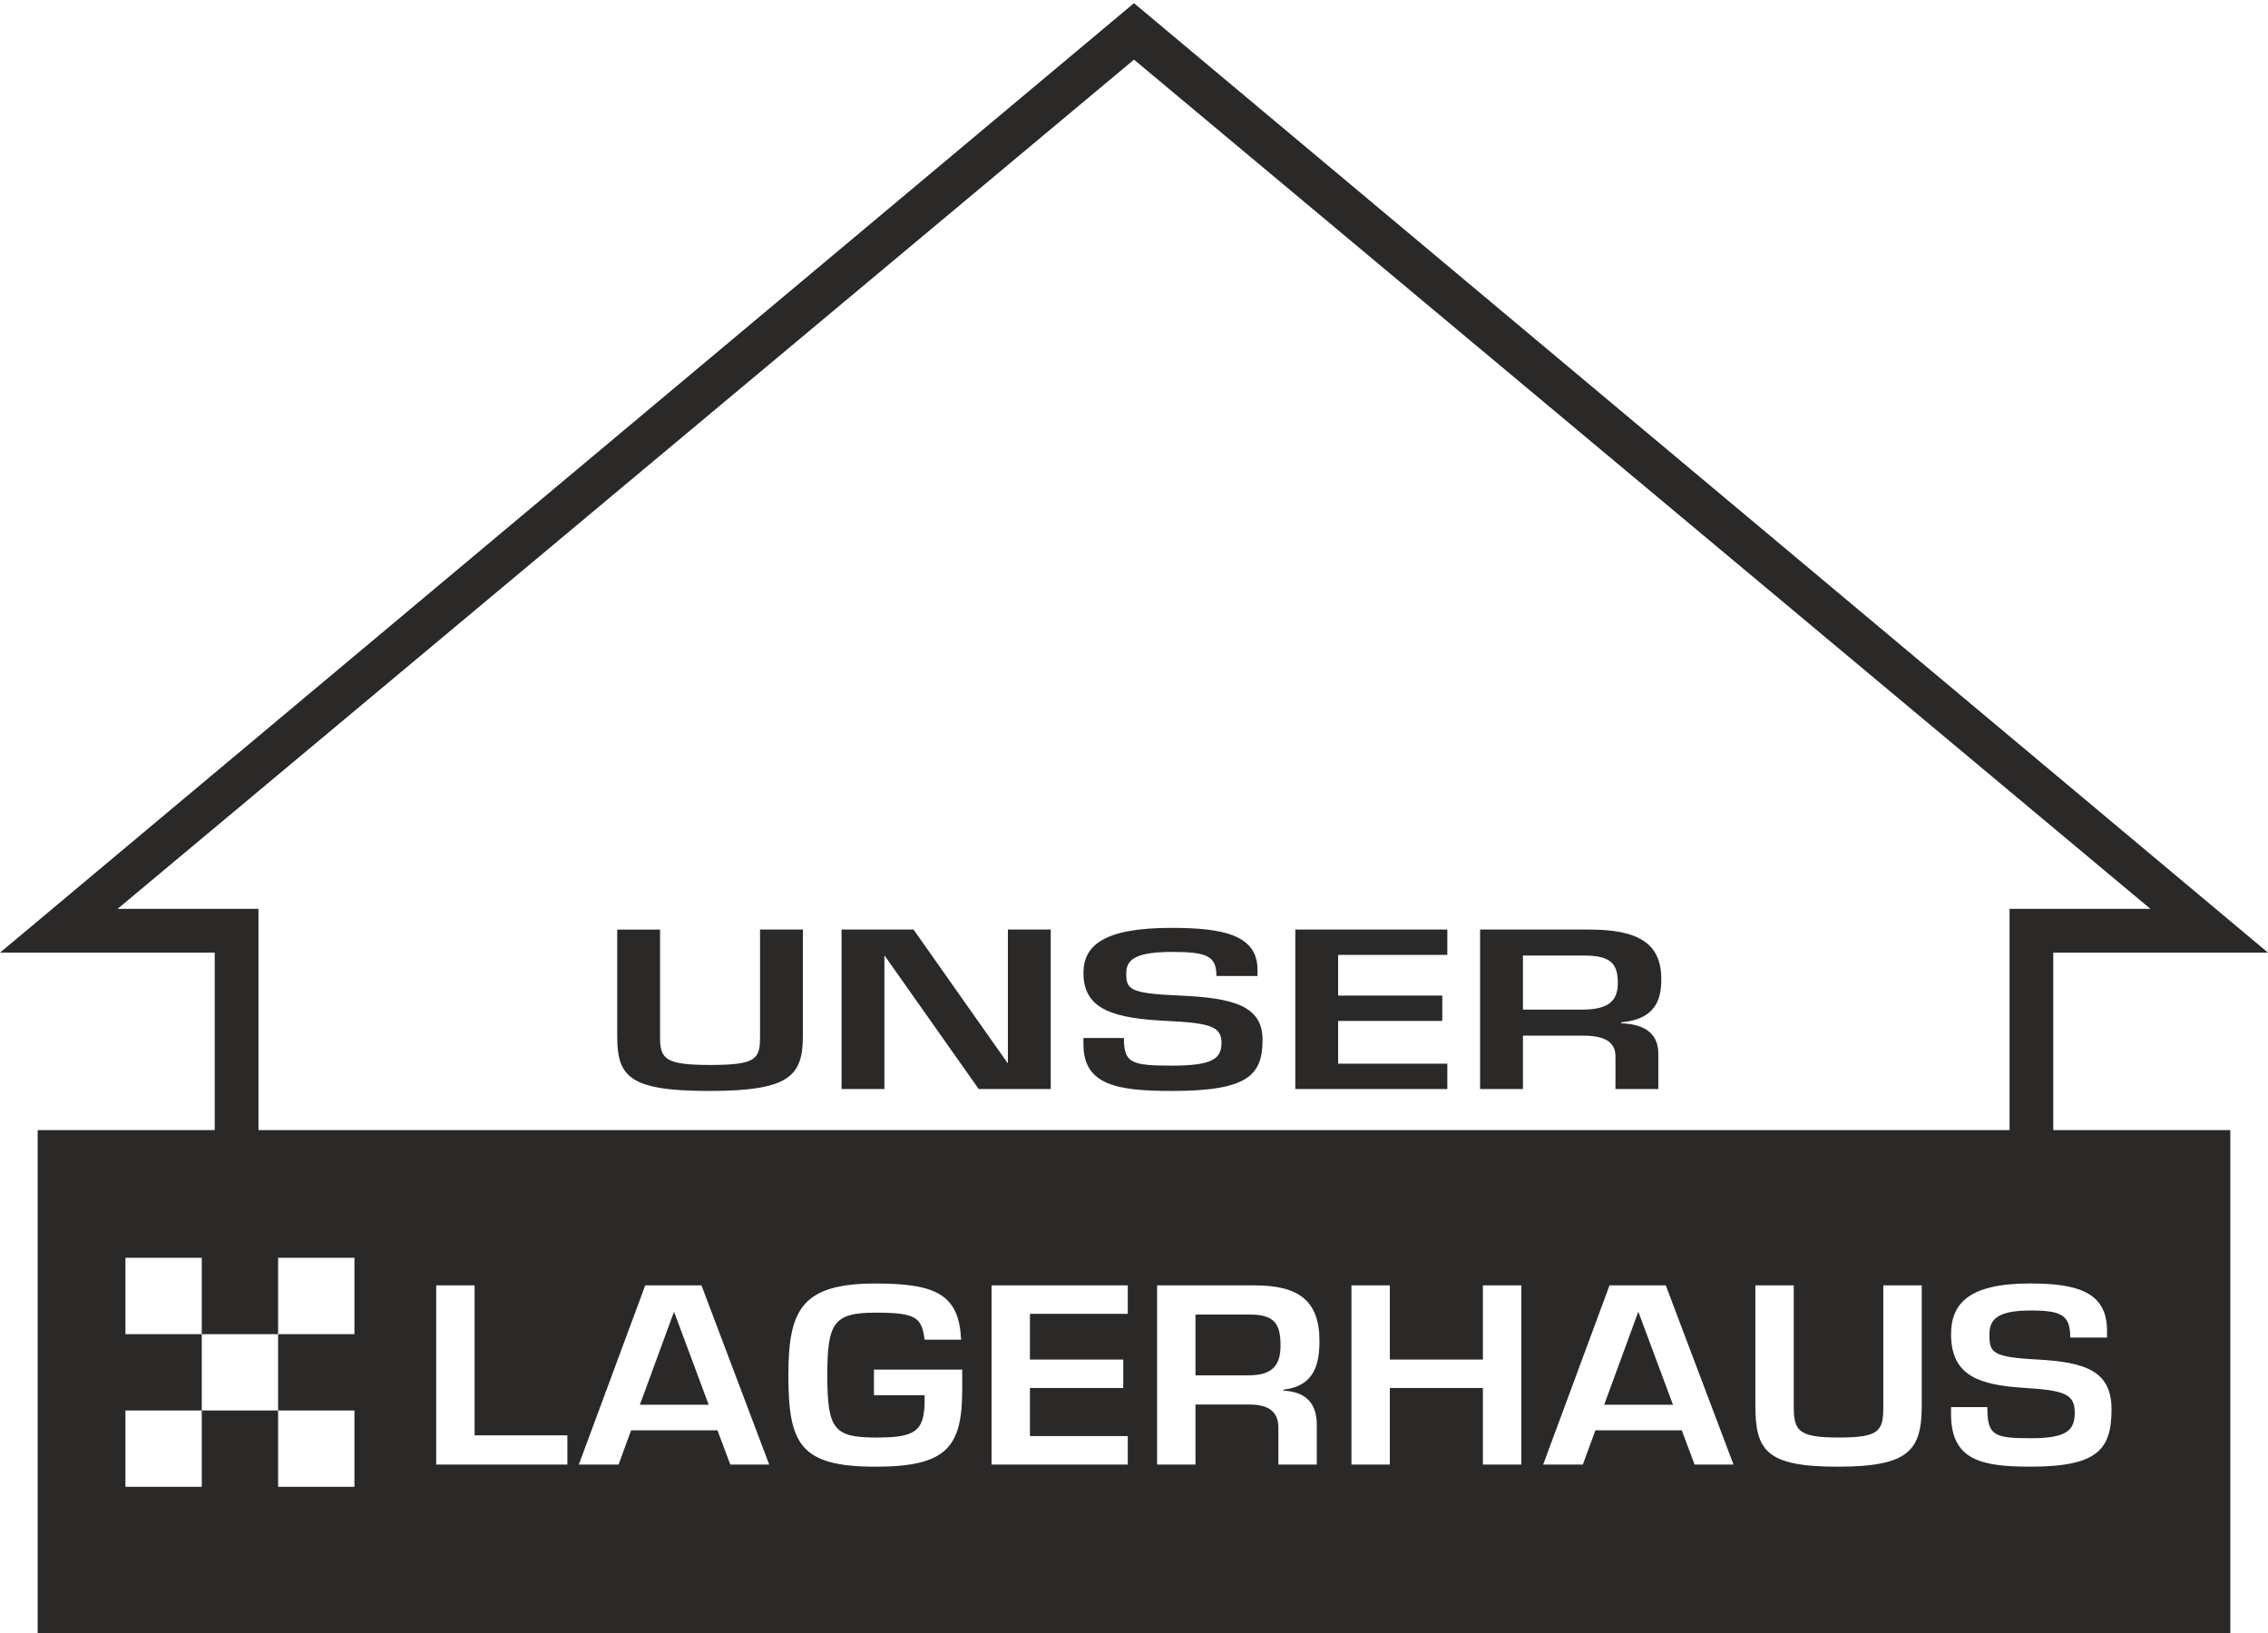
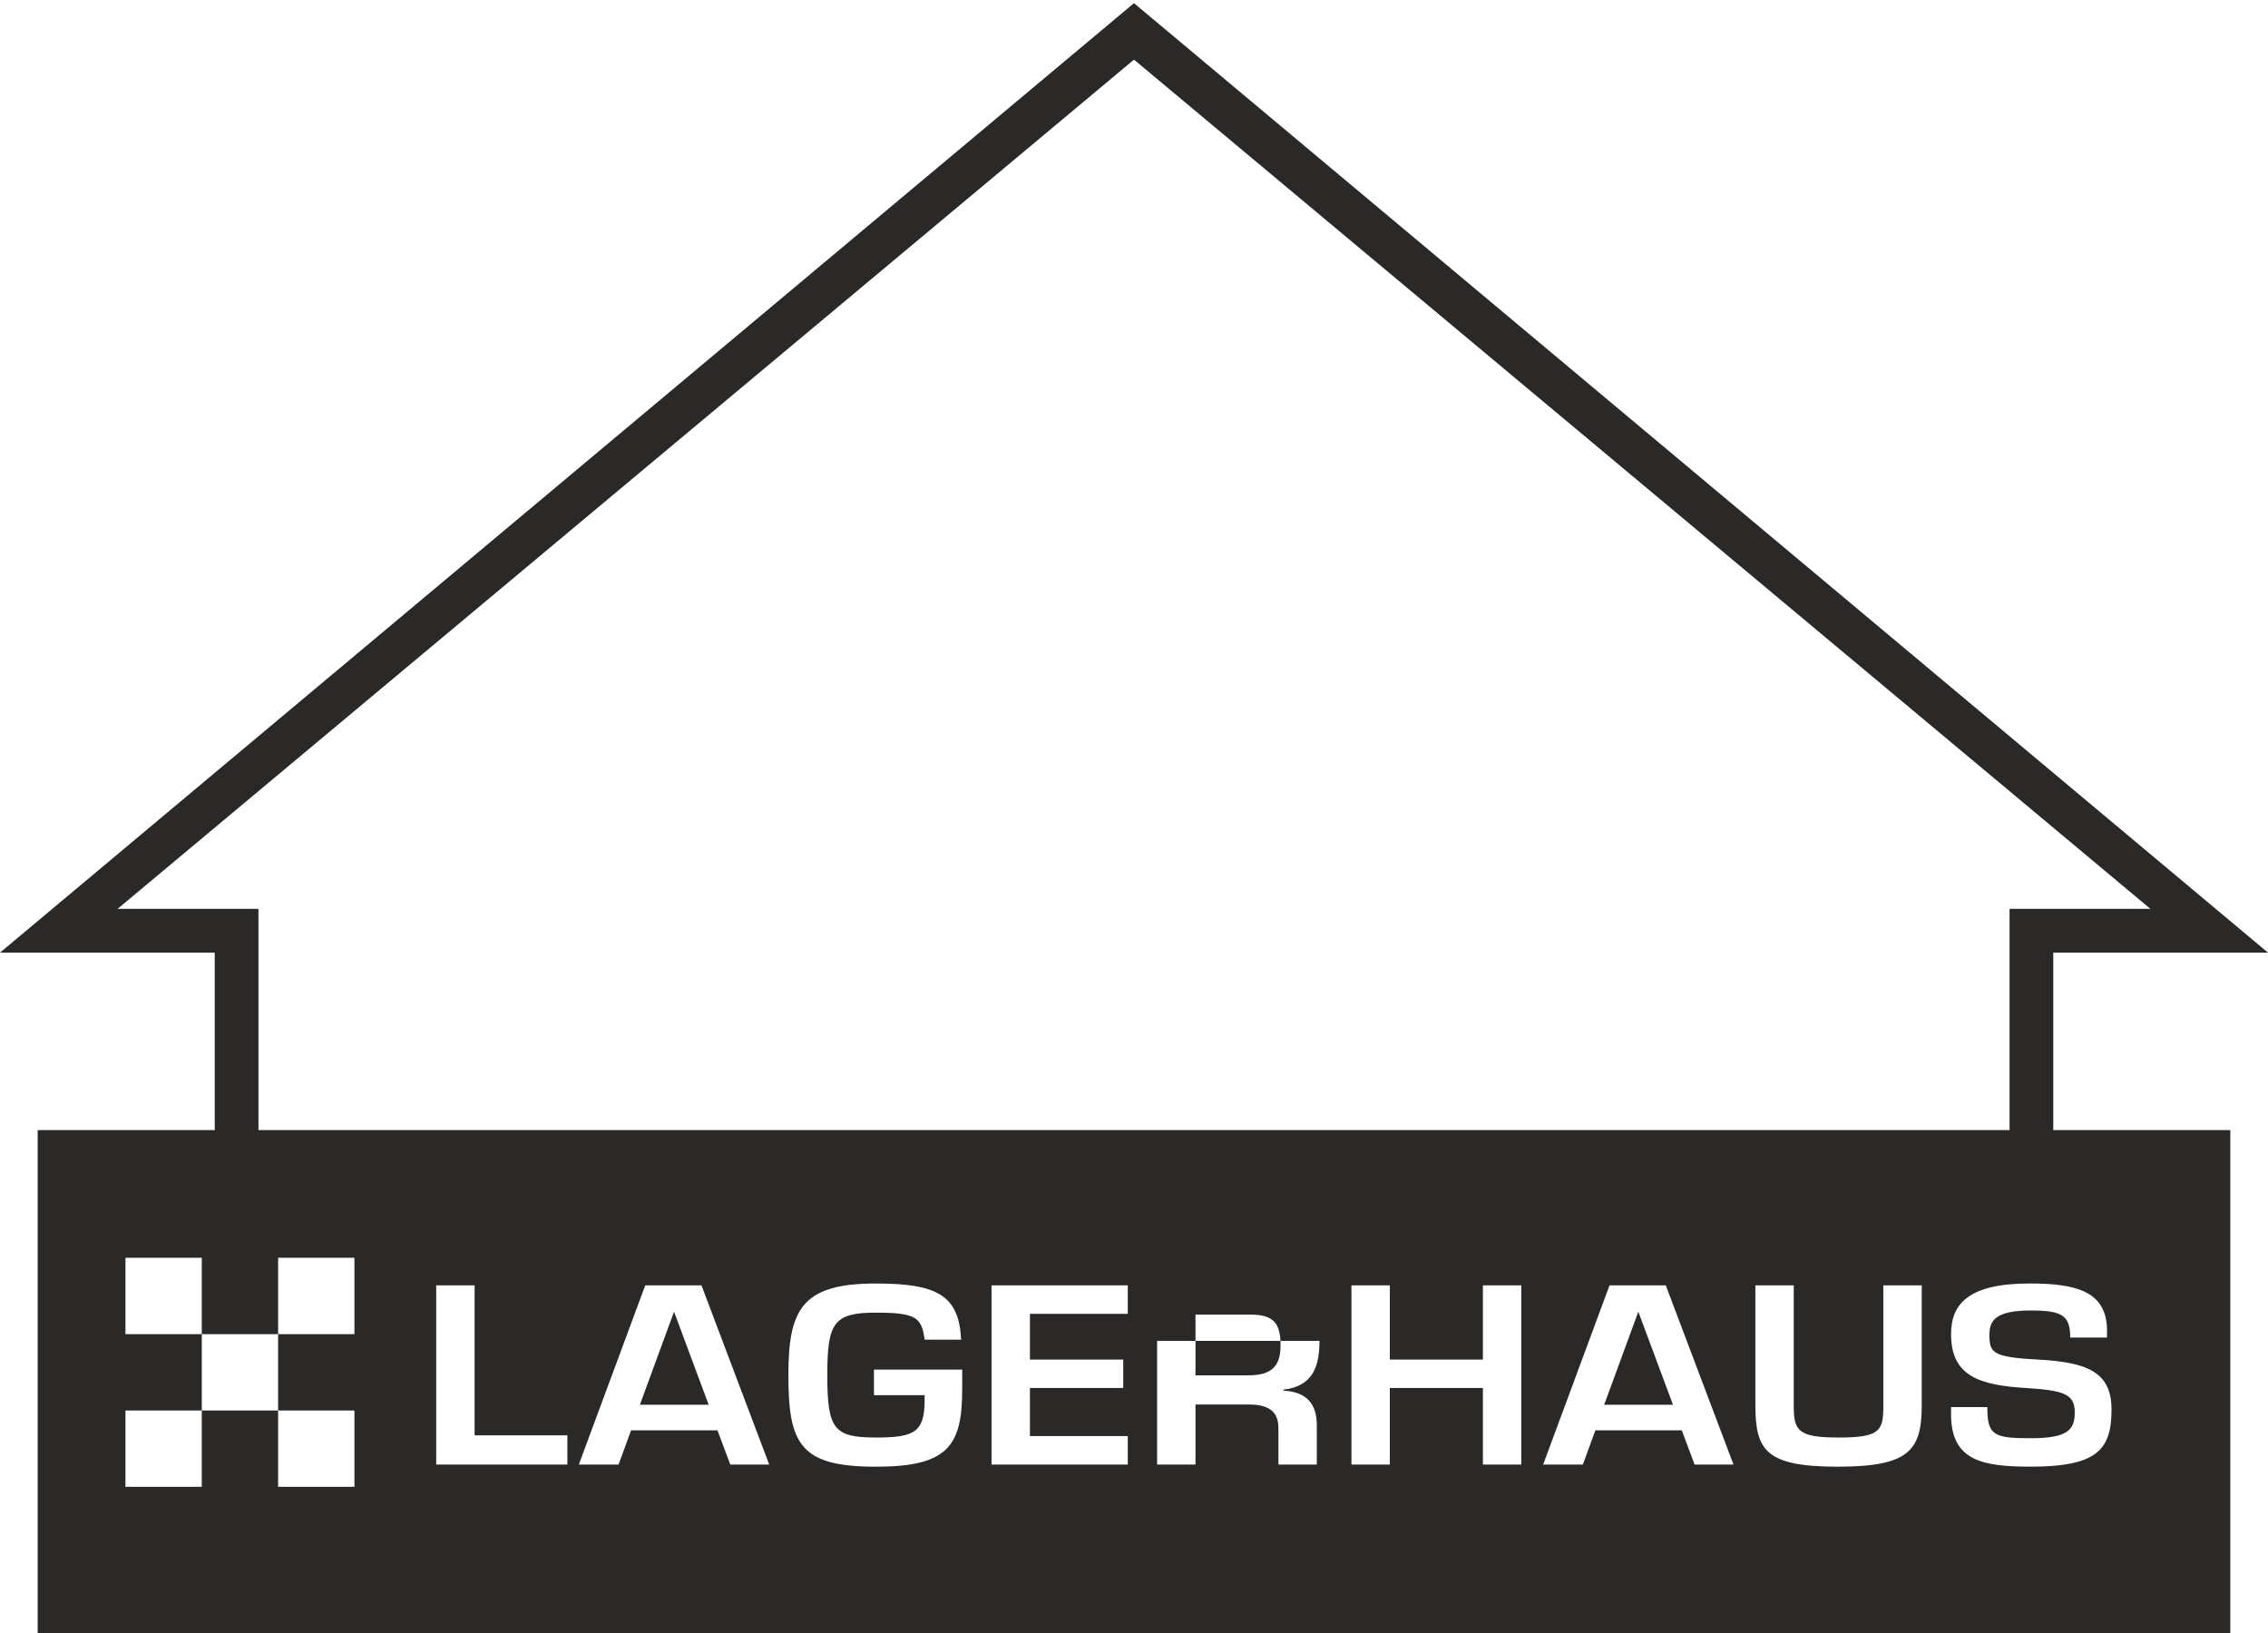
<svg xmlns="http://www.w3.org/2000/svg" width="250" height="180" viewBox="0 0 250 180" fill="none">
  <rect x="0" y="0" width="250" height="180" fill="#808080" stroke="none" />
  <g clip-path="url(#clip0_2214_2)">
    <rect width="250" height="180" fill="white" />
    <g clip-path="url(#clip1_2214_2)">
      <path fill-rule="evenodd" clip-rule="evenodd" d="M124.999 0.349L250 105.007H226.331V127.292H221.512V100.183H237.043L125 6.573L12.957 100.183H28.49V127.292H23.669V105.007H0L124.999 0.349V0.349Z" fill="#2B2828" />
-       <path fill-rule="evenodd" clip-rule="evenodd" d="M72.758 102.462V114.361C72.758 116.754 73.381 117.387 78.3 117.387C83.284 117.387 83.778 116.754 83.778 114.361V102.462H88.5V114.198C88.5 118.632 86.99 120.252 78.167 120.252C69.28 120.252 68.034 118.632 68.034 114.174V102.464H72.758V102.462V102.462ZM100.7 102.462L111.065 117.176H111.098V102.462H115.821V120.04H107.883L97.52 105.348H97.488V120.04H92.763V102.462H100.7ZM123.888 114.408C123.888 117.175 124.676 117.46 129.202 117.46C133.694 117.46 134.645 116.684 134.645 114.926C134.645 113.118 133.303 112.764 128.613 112.531C122.937 112.25 119.428 111.38 119.428 107.252C119.428 104.246 121.626 102.276 129.101 102.276C134.71 102.276 138.615 103.001 138.615 106.899V107.58H134.088C134.088 105.374 133.039 104.927 129.201 104.927C124.97 104.927 124.149 105.889 124.149 107.275C124.149 109.033 124.413 109.502 130.054 109.738C135.957 109.997 139.172 110.863 139.172 114.62C139.172 118.562 137.467 120.252 129.201 120.252C123.165 120.252 119.427 119.619 119.427 115.112V114.41H123.888V114.408ZM147.502 109.738H158.983V112.531H147.502V117.248H159.538V120.04H142.78V102.462H159.538V105.255H147.502V109.738V109.738ZM167.871 120.04H163.148V102.462H175.151C180.5 102.462 183.123 103.917 183.123 107.908C183.123 110.184 182.5 112.341 178.695 112.694V112.788C181.581 112.905 182.796 114.127 182.796 116.167V120.04H178.073V116.451C178.073 114.667 176.598 114.151 174.4 114.151H167.874V120.04H167.871V120.04ZM167.871 111.286H174.397C177.284 111.286 178.332 110.347 178.332 108.354C178.332 106.215 177.545 105.326 174.595 105.326H167.871V111.286V111.286Z" fill="#2B2828" />
-       <path fill-rule="evenodd" clip-rule="evenodd" d="M245.846 124.566H4.152V180.04H245.846V124.566ZM62.541 158.214H52.315V141.683H48.083V161.432H62.541V158.214ZM68.184 161.432L69.566 157.662H79.088L80.499 161.432H84.789L77.324 141.683H71.123L63.804 161.432H68.184ZM70.534 154.841L74.297 144.584L78.118 154.841H70.534ZM106.064 153.129V150.966V150.965H96.335V153.784H101.92V154.338C101.92 157.873 100.774 158.453 96.572 158.453C91.927 158.453 91.193 157.555 91.193 151.571C91.193 145.797 91.899 144.689 96.542 144.689C101.037 144.689 101.597 145.245 101.92 147.67H105.944C105.711 142.793 103.33 141.476 96.542 141.476C88.401 141.476 86.903 144.32 86.903 151.572C86.903 159.191 88.196 161.669 96.542 161.669C104.448 161.669 106.064 159.43 106.064 153.129ZM123.815 149.857H113.529V144.82H124.314V141.683H109.296V161.432H124.314V158.295H113.529V152.993H123.815V149.857ZM127.546 161.432H131.778V154.814H137.626C139.595 154.814 140.918 155.395 140.918 157.397V161.432H145.15V157.08C145.15 154.789 144.063 153.416 141.477 153.285V153.18C144.885 152.786 145.444 150.36 145.444 147.801C145.444 143.319 143.093 141.683 138.303 141.683H127.546V161.432ZM137.626 151.597H131.778V144.901H137.804C140.448 144.901 141.154 145.904 141.154 148.302C141.154 150.544 140.212 151.597 137.626 151.597ZM163.459 149.857H153.201V141.683H148.97V161.432H153.201V152.993H163.459V161.432H167.69V141.683H163.459V149.857ZM174.477 161.432L175.858 157.662H185.382L186.793 161.432H191.083L183.618 141.683H177.417L170.102 161.432H174.477ZM176.827 154.841L180.59 144.584L184.412 154.841H176.827ZM197.724 155.052V141.683H193.492V154.841C193.492 159.851 194.608 161.668 202.574 161.668C210.479 161.668 211.832 159.851 211.832 154.867V141.683H207.597V155.052C207.597 157.742 207.156 158.453 202.691 158.453C198.283 158.453 197.724 157.742 197.724 155.052ZM223.821 158.531C219.764 158.531 219.061 158.215 219.061 155.106V155.102H215.064V155.891C215.064 160.954 218.414 161.665 223.821 161.665C231.227 161.665 232.752 159.767 232.752 155.339C232.752 151.12 229.875 150.144 224.584 149.855C219.53 149.592 219.294 149.067 219.294 147.089C219.294 145.532 220.031 144.451 223.821 144.451C227.26 144.451 228.199 144.952 228.199 147.43H232.256V146.666C232.256 142.291 228.758 141.474 223.735 141.474C217.034 141.474 215.064 143.689 215.064 147.062C215.064 151.702 218.209 152.679 223.29 152.993C227.493 153.258 228.7 153.655 228.7 155.683C228.7 157.662 227.846 158.531 223.821 158.531ZM22.242 155.474H13.827V163.89H22.242V155.474ZM30.656 155.474V147.059H39.07V138.643H30.656V147.059H22.242V138.643H13.827V147.059H22.242V155.474H30.656ZM39.07 155.474H30.656V163.89H39.07V155.474Z" fill="#2B2828" />
+       <path fill-rule="evenodd" clip-rule="evenodd" d="M245.846 124.566H4.152V180.04H245.846V124.566ZM62.541 158.214H52.315V141.683H48.083V161.432H62.541V158.214ZM68.184 161.432L69.566 157.662H79.088L80.499 161.432H84.789L77.324 141.683H71.123L63.804 161.432H68.184ZM70.534 154.841L74.297 144.584L78.118 154.841H70.534ZM106.064 153.129V150.966V150.965H96.335V153.784H101.92V154.338C101.92 157.873 100.774 158.453 96.572 158.453C91.927 158.453 91.193 157.555 91.193 151.571C91.193 145.797 91.899 144.689 96.542 144.689C101.037 144.689 101.597 145.245 101.92 147.67H105.944C105.711 142.793 103.33 141.476 96.542 141.476C88.401 141.476 86.903 144.32 86.903 151.572C86.903 159.191 88.196 161.669 96.542 161.669C104.448 161.669 106.064 159.43 106.064 153.129ZM123.815 149.857H113.529V144.82H124.314V141.683H109.296V161.432H124.314V158.295H113.529V152.993H123.815V149.857ZM127.546 161.432H131.778V154.814H137.626C139.595 154.814 140.918 155.395 140.918 157.397V161.432H145.15V157.08C145.15 154.789 144.063 153.416 141.477 153.285V153.18C144.885 152.786 145.444 150.36 145.444 147.801H127.546V161.432ZM137.626 151.597H131.778V144.901H137.804C140.448 144.901 141.154 145.904 141.154 148.302C141.154 150.544 140.212 151.597 137.626 151.597ZM163.459 149.857H153.201V141.683H148.97V161.432H153.201V152.993H163.459V161.432H167.69V141.683H163.459V149.857ZM174.477 161.432L175.858 157.662H185.382L186.793 161.432H191.083L183.618 141.683H177.417L170.102 161.432H174.477ZM176.827 154.841L180.59 144.584L184.412 154.841H176.827ZM197.724 155.052V141.683H193.492V154.841C193.492 159.851 194.608 161.668 202.574 161.668C210.479 161.668 211.832 159.851 211.832 154.867V141.683H207.597V155.052C207.597 157.742 207.156 158.453 202.691 158.453C198.283 158.453 197.724 157.742 197.724 155.052ZM223.821 158.531C219.764 158.531 219.061 158.215 219.061 155.106V155.102H215.064V155.891C215.064 160.954 218.414 161.665 223.821 161.665C231.227 161.665 232.752 159.767 232.752 155.339C232.752 151.12 229.875 150.144 224.584 149.855C219.53 149.592 219.294 149.067 219.294 147.089C219.294 145.532 220.031 144.451 223.821 144.451C227.26 144.451 228.199 144.952 228.199 147.43H232.256V146.666C232.256 142.291 228.758 141.474 223.735 141.474C217.034 141.474 215.064 143.689 215.064 147.062C215.064 151.702 218.209 152.679 223.29 152.993C227.493 153.258 228.7 153.655 228.7 155.683C228.7 157.662 227.846 158.531 223.821 158.531ZM22.242 155.474H13.827V163.89H22.242V155.474ZM30.656 155.474V147.059H39.07V138.643H30.656V147.059H22.242V138.643H13.827V147.059H22.242V155.474H30.656ZM39.07 155.474H30.656V163.89H39.07V155.474Z" fill="#2B2828" />
    </g>
  </g>
  <defs>
    <clipPath id="clip0_2214_2">
      <rect width="250" height="180" fill="white" />
    </clipPath>
    <clipPath id="clip1_2214_2">
      <rect width="250" height="250" fill="white" transform="translate(0 -30)" />
    </clipPath>
  </defs>
</svg>